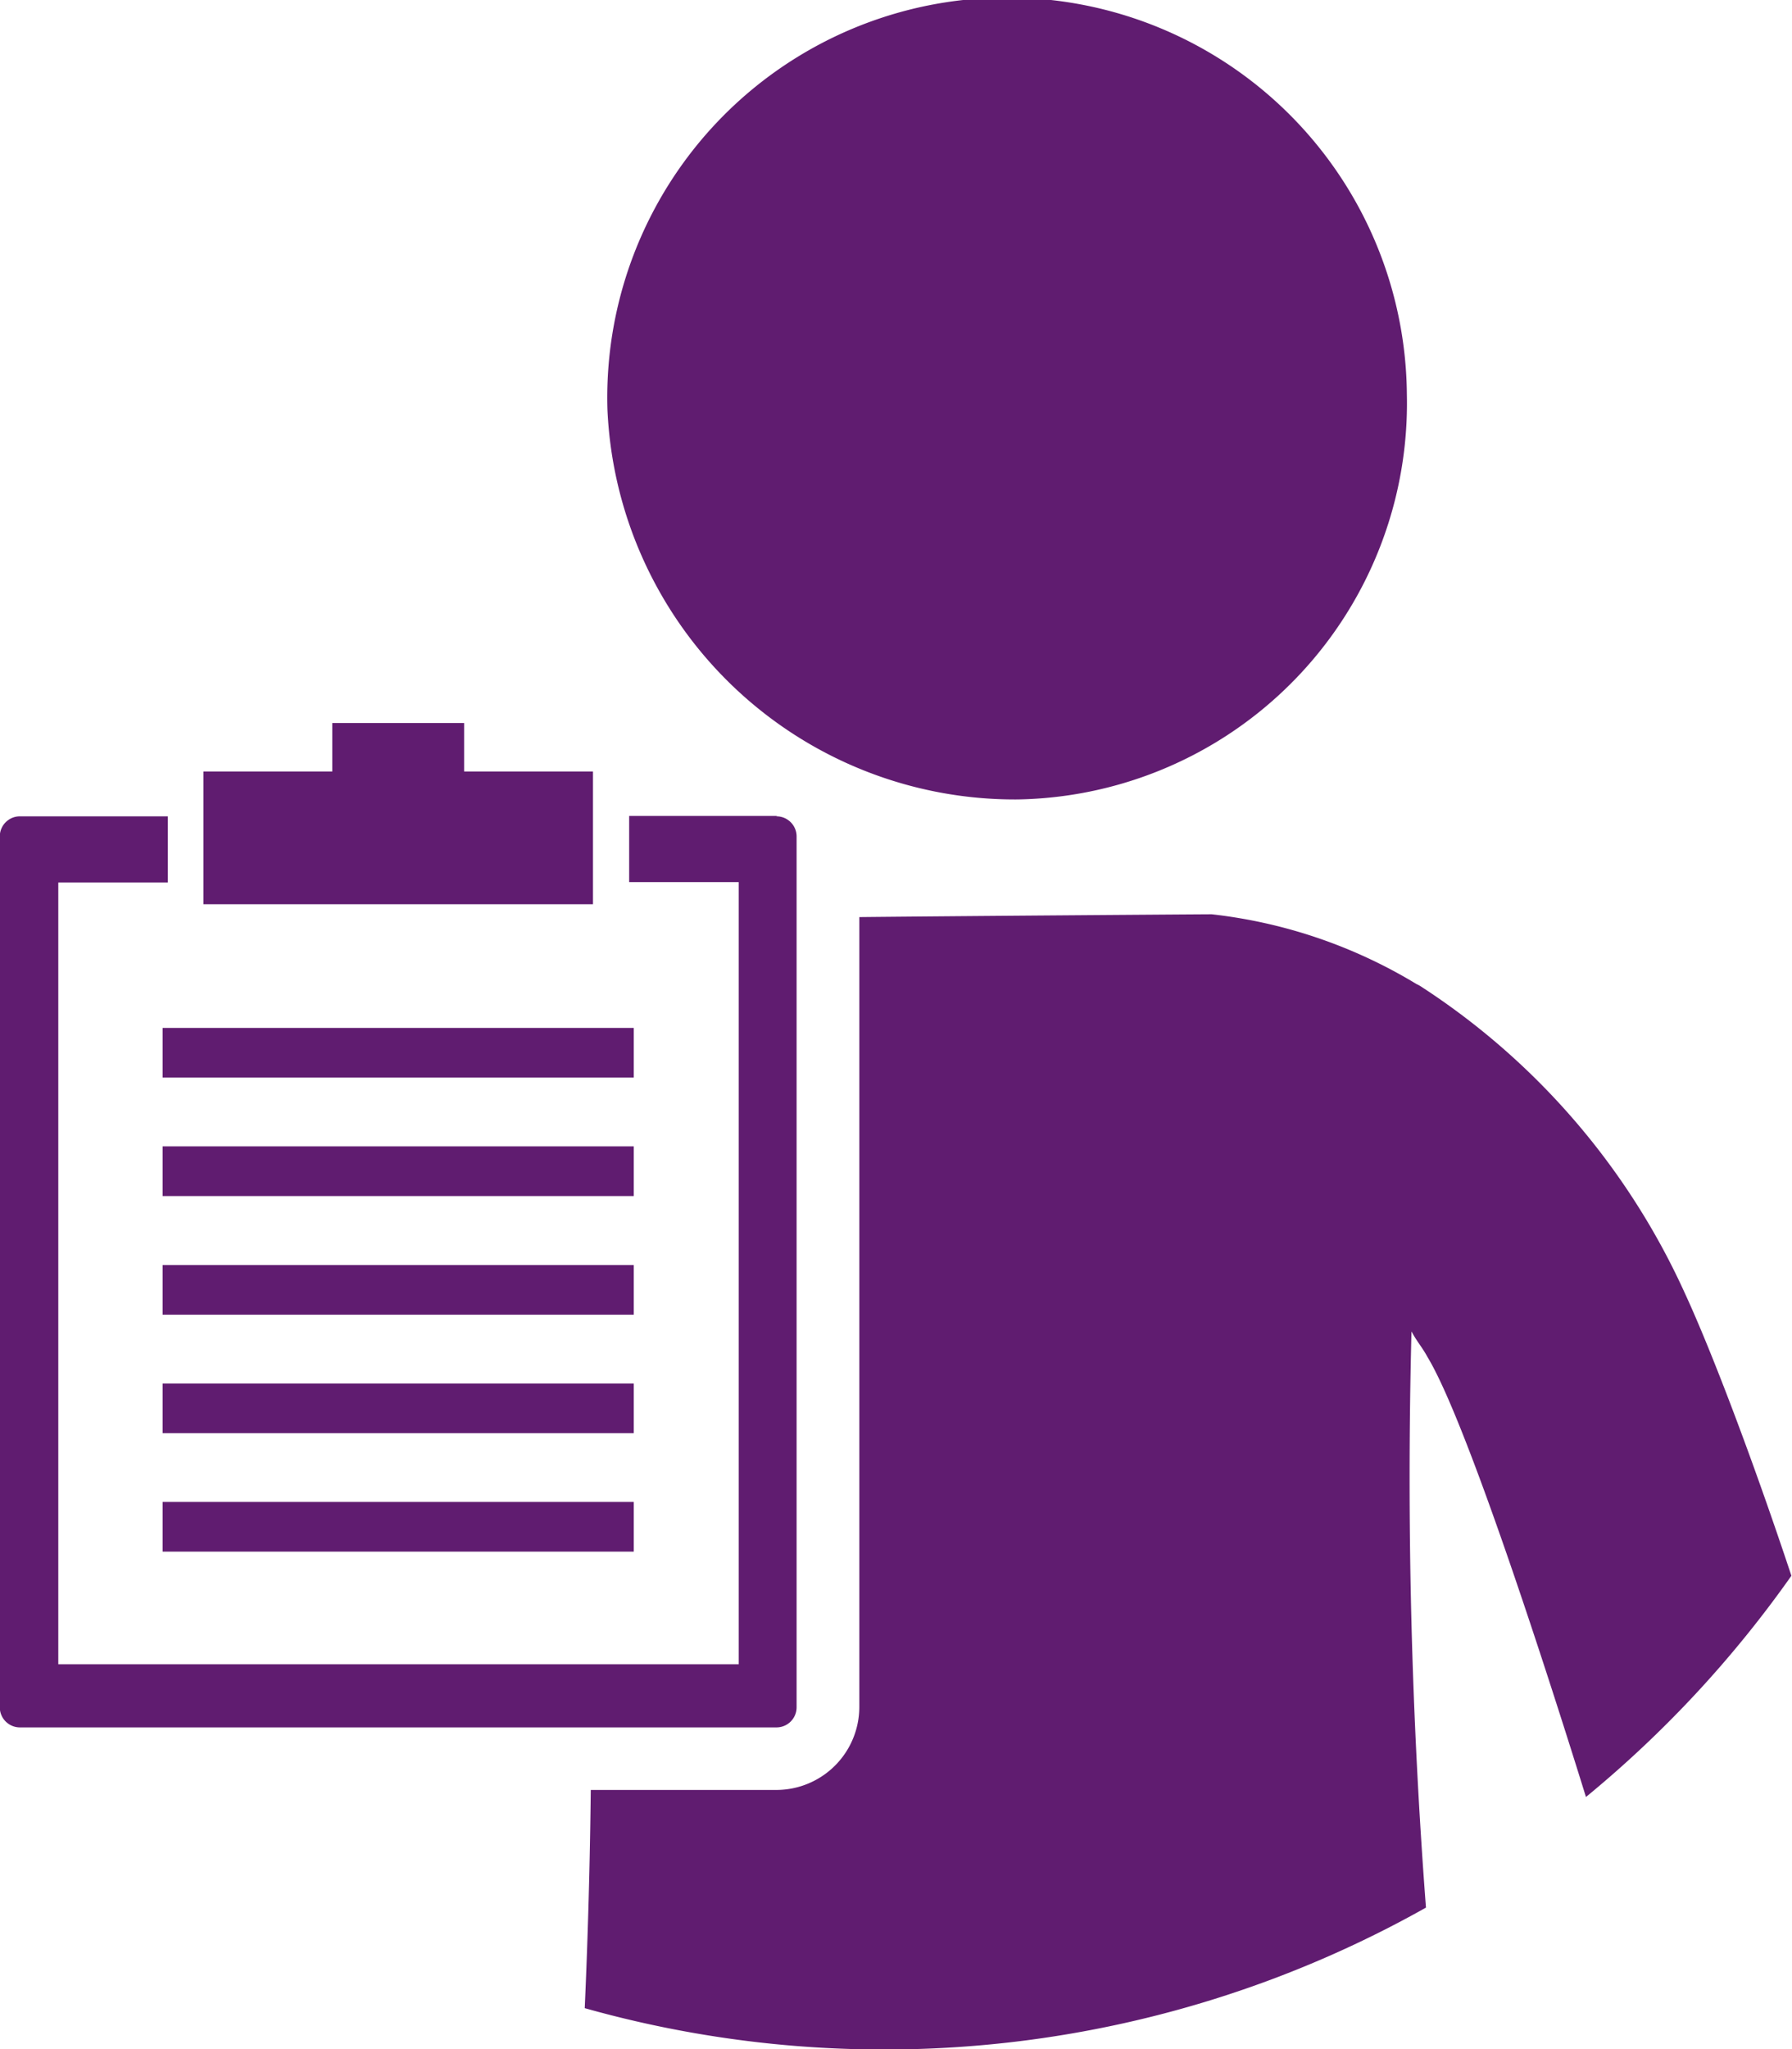
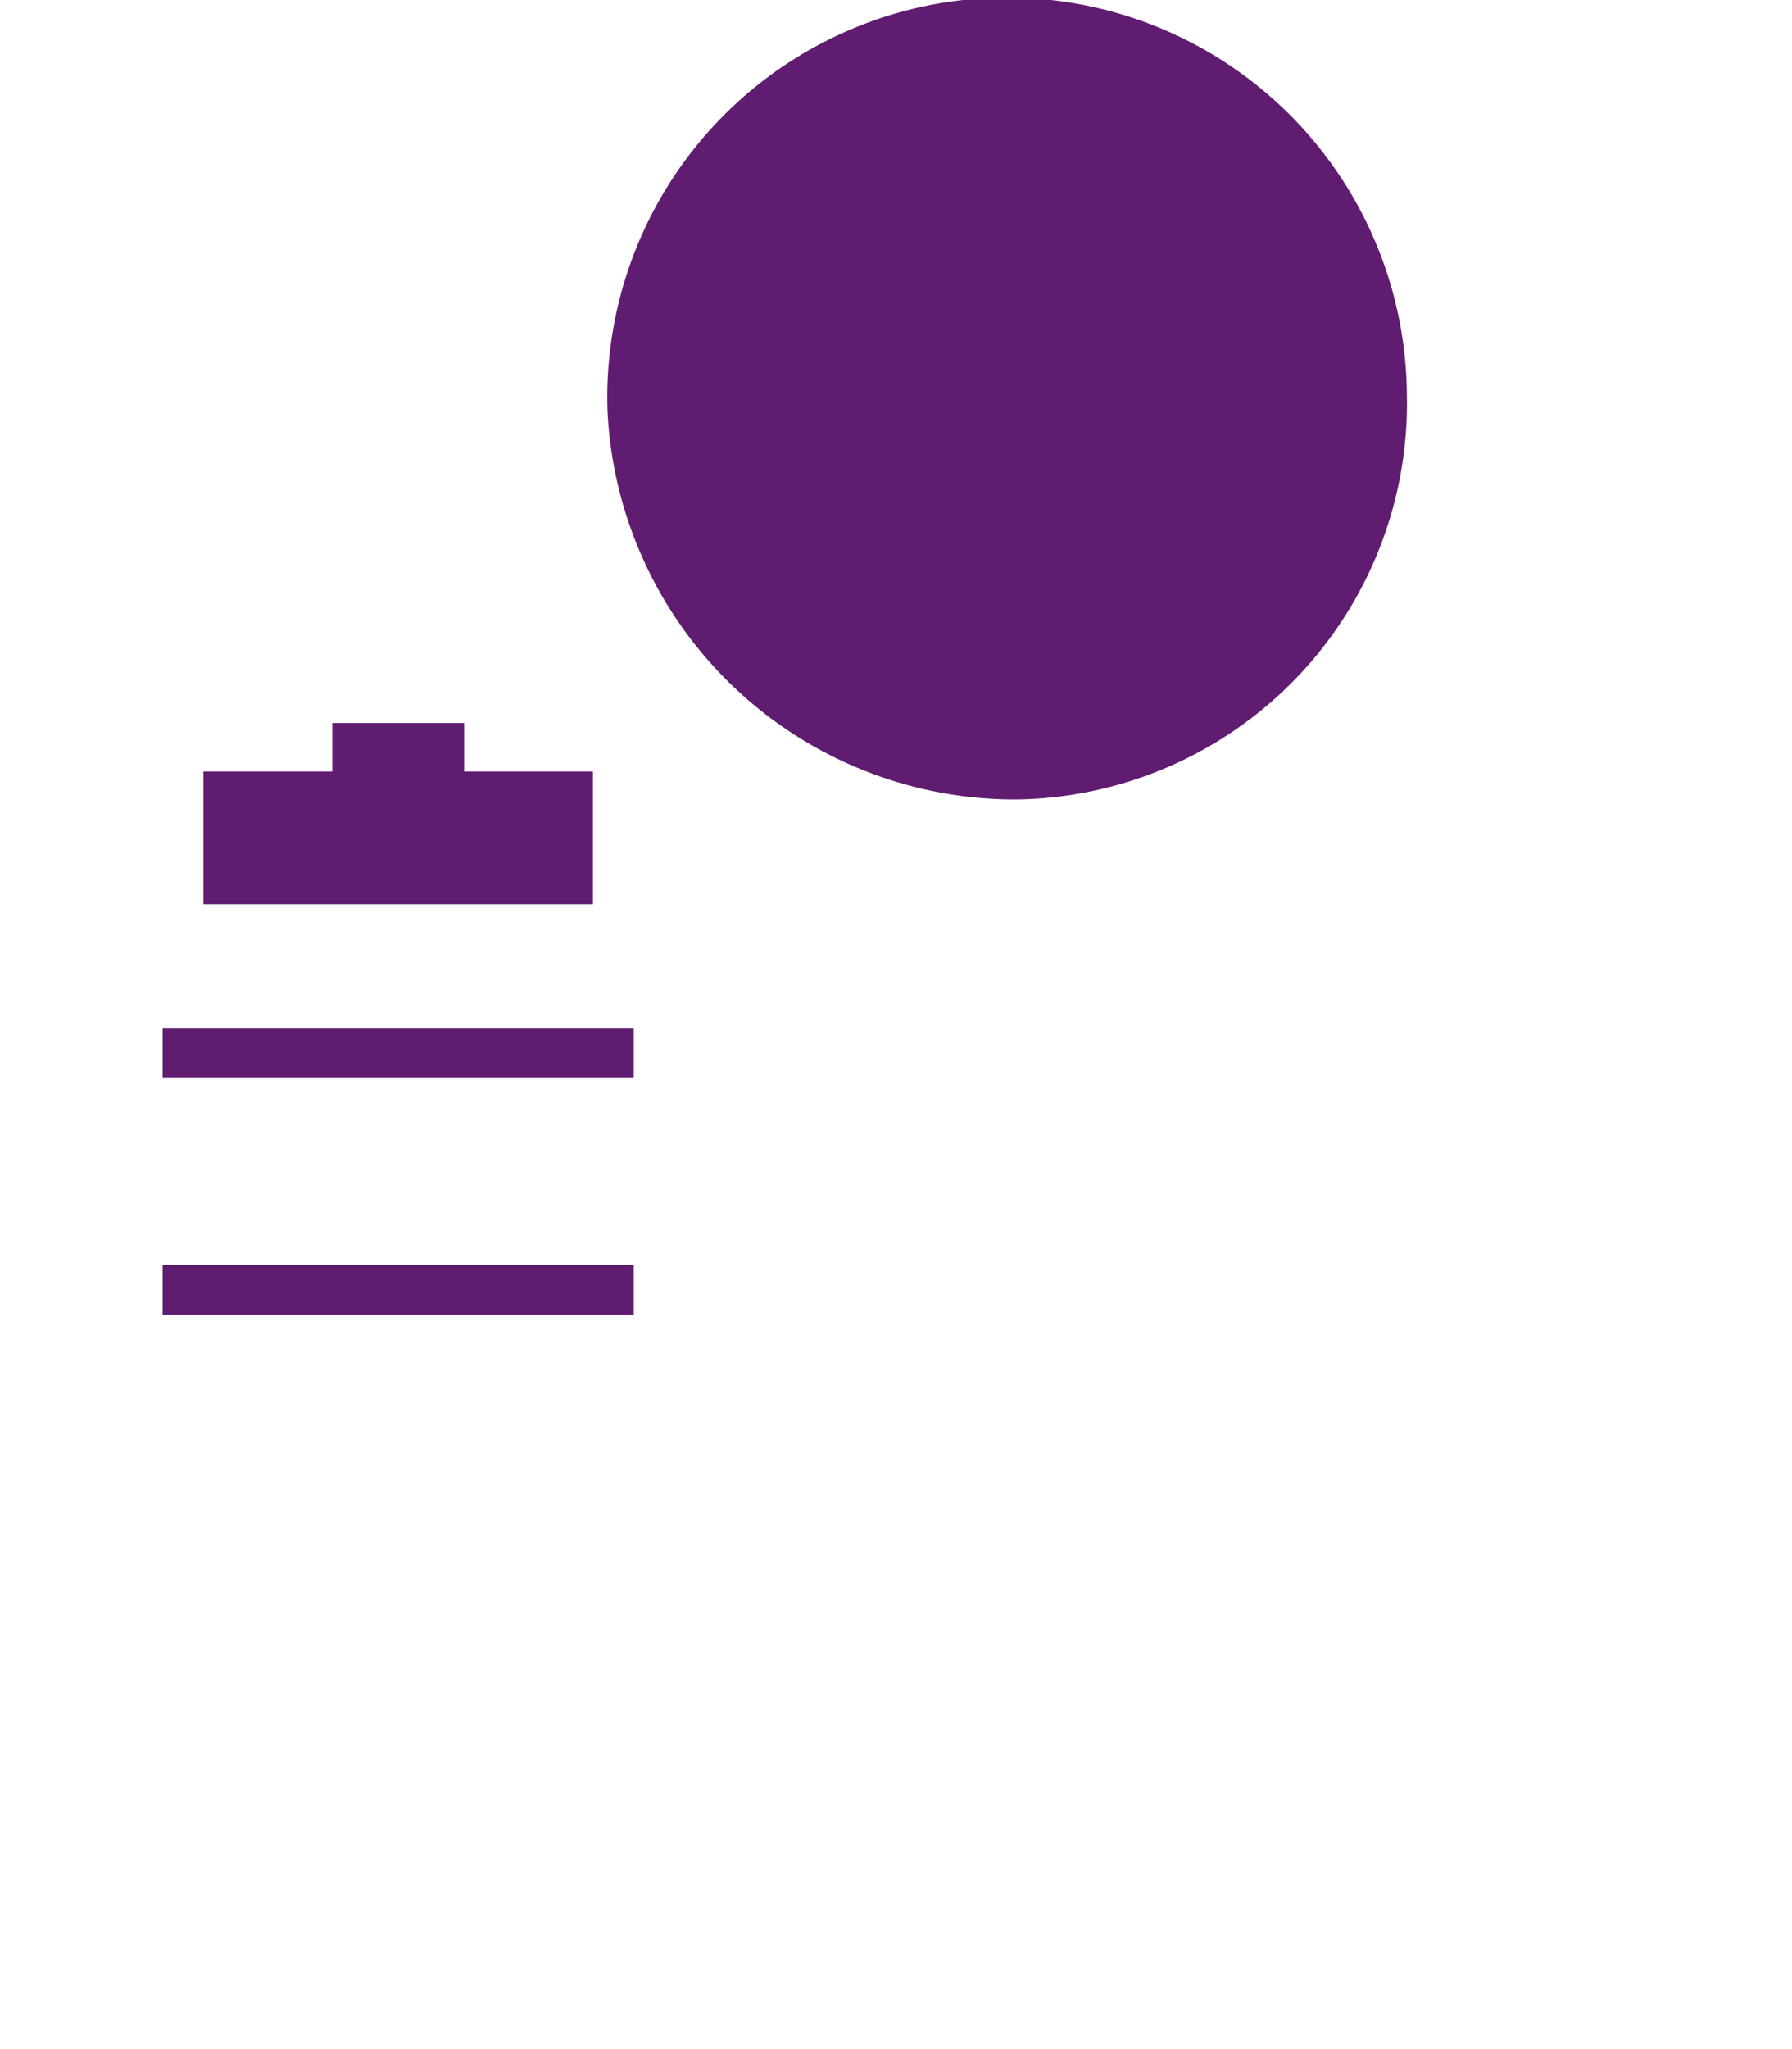
<svg xmlns="http://www.w3.org/2000/svg" id="Layer_1" data-name="Layer 1" width="89.15" height="101.89" viewBox="0 0 89.15 101.89">
  <defs>
    <style>.cls-1{fill:#601c70;}</style>
  </defs>
  <title>text1icon</title>
  <path class="cls-1" d="M568.87,1207a19.7,19.7,0,0,0,19.37-20.14,19.89,19.89,0,1,0-39.77.77A20.29,20.29,0,0,0,568.87,1207Z" transform="translate(-518.25 -1167.25)" />
-   <path class="cls-1" d="M556.88,1207.84a1,1,0,0,1,1,1v43.3a1,1,0,0,1-1,1H519.24a1,1,0,0,1-1-1v-43.3a1,1,0,0,1,1-1h7.36v3.29h-5.45V1250H555v-38.89h-5.45v-3.29h7.35" transform="translate(-518.25 -1167.25)" />
  <rect class="cls-1" x="8.09" y="51.11" width="23.44" height="2.47" />
-   <rect class="cls-1" x="8.09" y="57" width="23.44" height="2.47" />
  <rect class="cls-1" x="8.09" y="62.9" width="23.44" height="2.47" />
-   <rect class="cls-1" x="8.09" y="68.79" width="23.44" height="2.47" />
-   <rect class="cls-1" x="8.09" y="74.68" width="23.44" height="2.47" />
  <polyline class="cls-1" points="23.09 35.95 23.09 38.36 29.5 38.36 29.5 44.96 10.12 44.96 10.12 38.36 16.53 38.36 16.53 35.95 23.09 35.95" />
-   <path class="cls-1" d="M602.06,1231.53a35.78,35.78,0,0,0-13.12-15.23,1.55,1.55,0,0,0-.22-.12,25,25,0,0,0-10.19-3.47c-.46,0-12.86.09-17.53.14v39.28a4.13,4.13,0,0,1-4.12,4.12h-9.24q-.06,5.45-.3,10.85a55,55,0,0,0,41.85-5,281.4,281.4,0,0,1-.72-28.65l0,0c.27.51.53.78.8,1.28v0c1.82,3,5.55,14.37,7.88,21.87a55.82,55.82,0,0,0,10.22-11C605.51,1240,603.44,1234.51,602.06,1231.53Z" transform="translate(-518.25 -1167.25)" />
</svg>